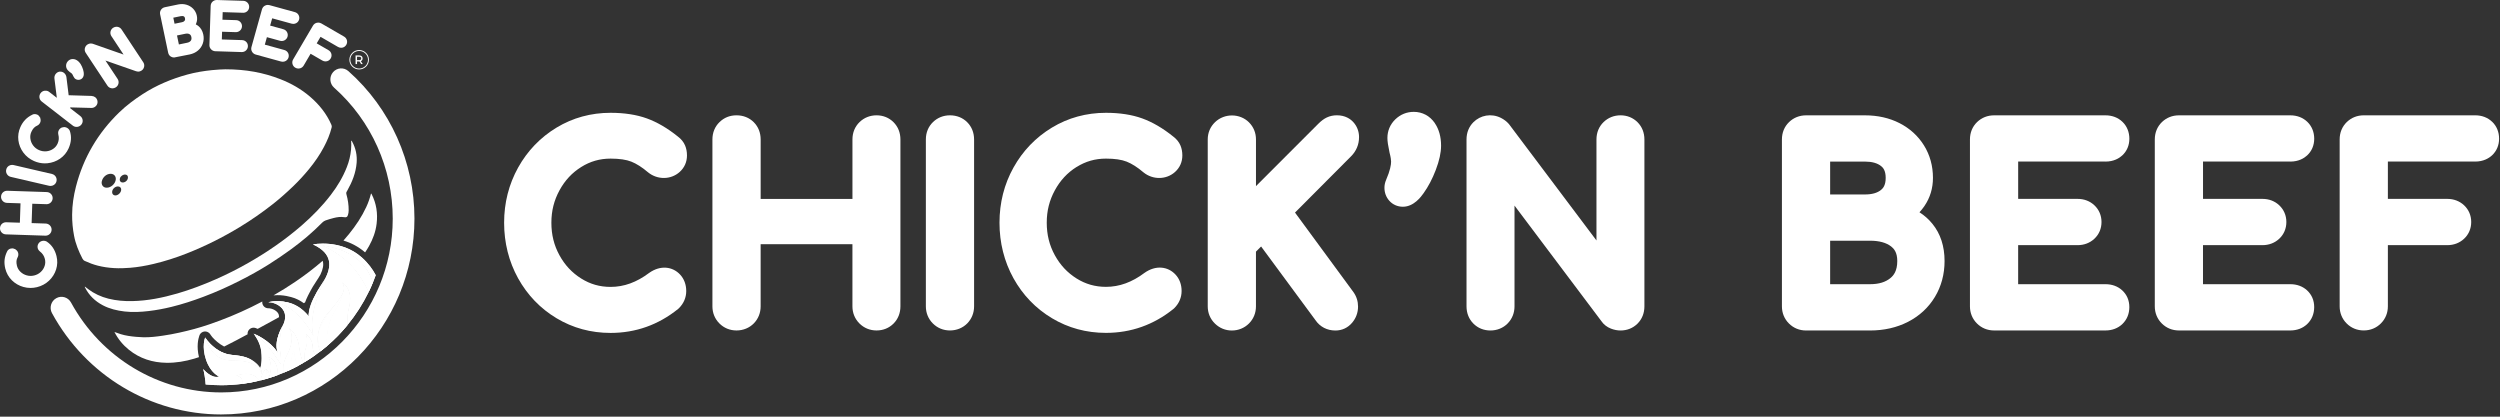
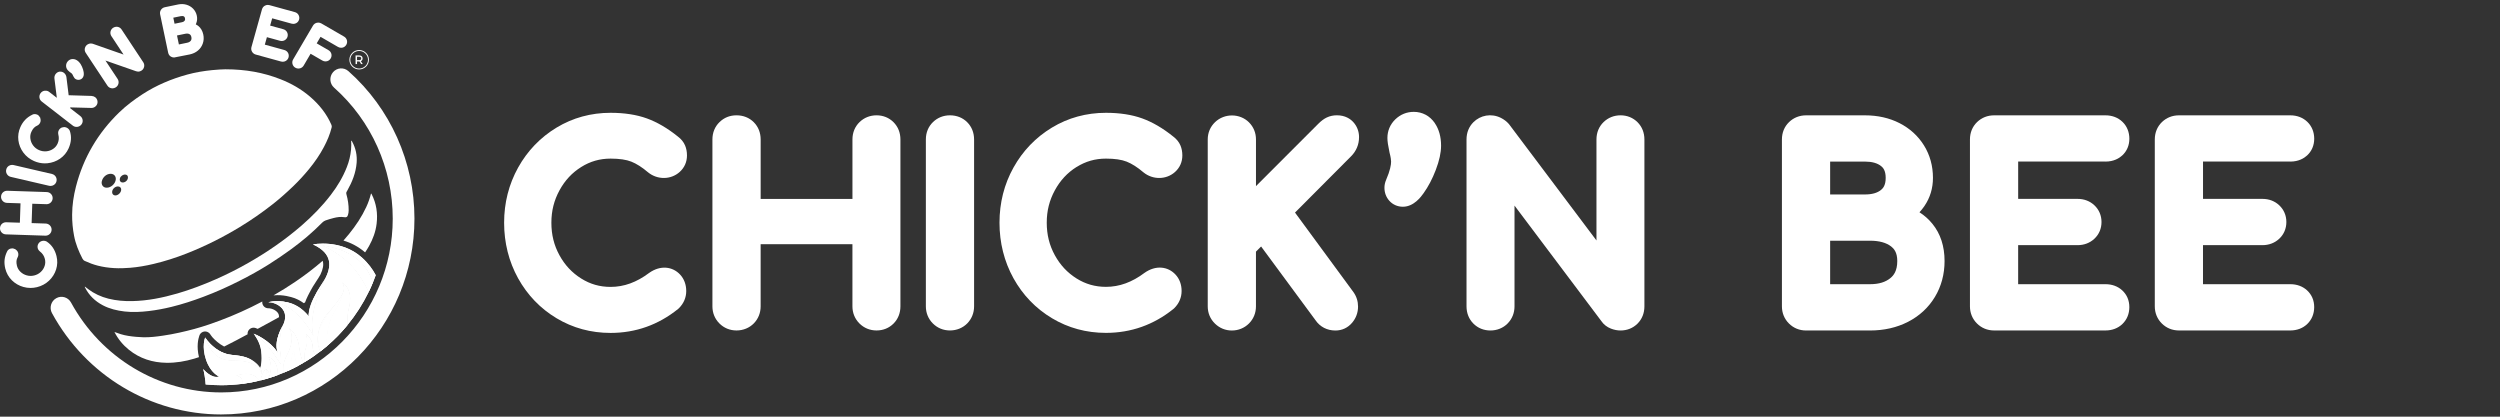
<svg xmlns="http://www.w3.org/2000/svg" width="246" height="41" viewBox="0 0 246 41" fill="none">
  <rect x="0" y="0" width="246" height="41" fill="#333333" stroke="none" />
  <g clip-path="url(#clip0_302_13)">
    <path d="M57.191 16.434C58.077 15.878 59.023 15.607 60.081 15.607C60.937 15.607 61.625 15.708 62.121 15.905C62.635 16.11 63.184 16.458 63.77 16.959C64.697 17.71 66.017 17.695 66.877 16.923C67.349 16.5 67.599 15.938 67.599 15.294C67.599 14.937 67.537 14.608 67.413 14.315C67.272 13.977 67.021 13.673 66.699 13.433C65.684 12.615 64.657 12.015 63.649 11.651C62.635 11.285 61.435 11.1 60.081 11.1C58.154 11.1 56.364 11.589 54.763 12.557C53.171 13.521 51.899 14.842 50.984 16.487C50.069 18.132 49.605 19.957 49.605 21.92C49.605 23.882 50.069 25.737 50.981 27.384C51.899 29.038 53.173 30.361 54.767 31.316C56.366 32.275 58.154 32.76 60.081 32.76C62.549 32.76 64.783 31.966 66.723 30.403L66.811 30.323C67.279 29.856 67.526 29.274 67.526 28.639C67.526 28.004 67.318 27.444 66.926 27.022C66.183 26.22 64.988 26.068 63.879 26.852C62.642 27.781 61.4 28.231 60.081 28.231C59.023 28.231 58.077 27.962 57.191 27.406C56.287 26.839 55.586 26.092 55.052 25.119C54.516 24.145 54.256 23.1 54.256 21.92C54.256 20.74 54.518 19.713 55.054 18.729C55.588 17.75 56.287 17 57.191 16.434Z" fill="white" />
    <path d="M86.253 11.347C85.612 11.347 85.034 11.576 84.582 12.013C84.123 12.456 83.881 13.049 83.881 13.722V19.572H74.849V13.722C74.849 13.056 74.615 12.469 74.17 12.024C73.727 11.581 73.14 11.347 72.474 11.347C71.808 11.347 71.255 11.576 70.803 12.013C70.344 12.456 70.102 13.049 70.102 13.722V30.145C70.102 30.793 70.34 31.377 70.79 31.827C71.242 32.279 71.824 32.517 72.472 32.517C73.12 32.517 73.735 32.275 74.183 31.814C74.618 31.364 74.847 30.786 74.847 30.145V24.028H83.879V30.145C83.879 30.793 84.117 31.377 84.569 31.829C85.021 32.279 85.603 32.517 86.251 32.517C86.899 32.517 87.479 32.284 87.923 31.84C88.366 31.397 88.602 30.811 88.602 30.143V13.722C88.602 13.056 88.368 12.469 87.923 12.024C87.479 11.581 86.902 11.347 86.251 11.347" fill="white" />
    <path d="M93.477 11.347C92.835 11.347 92.258 11.576 91.806 12.013C91.347 12.456 91.105 13.049 91.105 13.722V30.145C91.105 30.793 91.343 31.377 91.793 31.827C92.245 32.279 92.827 32.517 93.475 32.517C94.123 32.517 94.738 32.275 95.186 31.814C95.62 31.364 95.85 30.786 95.85 30.145V13.722C95.85 13.056 95.616 12.469 95.171 12.024C94.727 11.581 94.141 11.347 93.475 11.347" fill="white" />
    <path d="M105.935 16.434C106.821 15.878 107.767 15.607 108.826 15.607C109.681 15.607 110.369 15.708 110.865 15.905C111.379 16.11 111.928 16.458 112.515 16.959C113.439 17.71 114.762 17.695 115.622 16.923C116.093 16.5 116.343 15.938 116.343 15.294C116.343 14.937 116.281 14.608 116.157 14.315C116.016 13.977 115.765 13.673 115.443 13.433C114.429 12.615 113.401 12.015 112.393 11.651C111.379 11.285 110.18 11.1 108.826 11.1C106.898 11.1 105.108 11.589 103.507 12.557C101.915 13.521 100.643 14.842 99.728 16.487C98.813 18.127 98.35 19.953 98.35 21.916C98.35 23.878 98.813 25.732 99.725 27.38C100.643 29.033 101.917 30.356 103.512 31.311C105.11 32.27 106.898 32.755 108.826 32.755C111.293 32.755 113.527 31.962 115.467 30.398L115.555 30.319C116.023 29.851 116.27 29.269 116.27 28.634C116.27 27.999 116.063 27.439 115.67 27.018C114.927 26.215 113.732 26.063 112.623 26.848C111.386 27.776 110.144 28.226 108.826 28.226C107.767 28.226 106.821 27.957 105.935 27.402C105.031 26.835 104.33 26.087 103.796 25.115C103.26 24.14 103 23.095 103 21.916C103 20.736 103.262 19.708 103.798 18.725C104.332 17.746 105.031 16.996 105.935 16.429" fill="white" />
    <path d="M133.731 13.501C133.731 12.932 133.533 12.416 133.158 12.008C132.88 11.706 132.375 11.345 131.551 11.345C131.191 11.345 130.856 11.418 130.554 11.561C130.283 11.689 130.009 11.892 129.72 12.18L123.588 18.313V13.722C123.588 13.071 123.35 12.489 122.898 12.037C122.012 11.151 120.488 11.122 119.555 12.026C119.088 12.478 118.841 13.065 118.841 13.724V30.147C118.841 30.804 119.088 31.391 119.555 31.845C120.012 32.288 120.585 32.522 121.213 32.522C121.842 32.522 122.446 32.284 122.898 31.832C123.348 31.38 123.586 30.797 123.586 30.147V24.762L124.093 24.255L129.44 31.503C129.888 32.16 130.585 32.522 131.403 32.522C132.06 32.522 132.631 32.255 133.057 31.748C133.434 31.3 133.632 30.756 133.632 30.171C133.632 29.646 133.482 29.168 133.173 28.736L127.429 20.917L132.942 15.384C133.456 14.871 133.729 14.22 133.729 13.506" fill="white" />
    <path d="M141.182 12.108C140.695 11.398 139.958 11.007 139.114 11.007C138.423 11.007 137.795 11.263 137.295 11.748C136.79 12.24 136.521 12.873 136.521 13.576C136.521 13.889 136.582 14.324 136.728 15.003C136.856 15.488 136.884 15.761 136.884 15.905C136.884 16.209 136.798 16.765 136.393 17.7C136.285 17.951 136.229 18.213 136.229 18.478C136.229 18.961 136.395 19.402 136.704 19.75C137.041 20.132 137.519 20.343 138.044 20.343C139.125 20.343 139.841 19.347 140.075 19.018C140.54 18.37 140.946 17.6 141.279 16.727C141.63 15.806 141.802 15.021 141.802 14.33C141.802 13.459 141.592 12.712 141.182 12.112V12.108Z" fill="white" />
    <path d="M159.464 11.347C158.823 11.347 158.245 11.576 157.793 12.013C157.334 12.456 157.092 13.049 157.092 13.722V23.662L148.514 12.253L148.461 12.187C148.252 11.949 147.991 11.753 147.687 11.598C146.737 11.124 145.667 11.342 144.984 12.024C144.541 12.467 144.305 13.054 144.305 13.722V30.145C144.305 30.813 144.541 31.399 144.984 31.843C145.427 32.286 146.005 32.52 146.655 32.52C147.306 32.52 147.919 32.277 148.364 31.816C148.799 31.366 149.028 30.789 149.028 30.147V20.231L157.568 31.589C157.791 31.922 158.117 32.18 158.512 32.334C158.827 32.458 159.147 32.52 159.462 32.52C160.11 32.52 160.688 32.286 161.133 31.843C161.577 31.399 161.81 30.813 161.81 30.145V13.722C161.81 13.056 161.577 12.469 161.131 12.024C160.686 11.581 160.11 11.347 159.46 11.347" fill="white" />
    <path d="M180.086 19.135V15.9H183.51C184.201 15.9 184.736 16.05 185.107 16.348C185.299 16.502 185.552 16.789 185.552 17.506C185.552 18.222 185.294 18.524 185.1 18.683C184.728 18.987 184.207 19.135 183.51 19.135H180.086ZM186.692 25.68C186.692 26.676 186.32 27.106 186.042 27.342C185.55 27.759 184.886 27.964 184.02 27.964H180.086V23.686H184.02C184.911 23.686 185.607 23.878 186.09 24.253C186.348 24.454 186.692 24.82 186.692 25.68ZM188.877 20.886C189.056 20.692 189.221 20.485 189.369 20.266C189.923 19.45 190.203 18.522 190.203 17.506C190.203 16.33 189.907 15.256 189.321 14.31C188.739 13.373 187.925 12.632 186.904 12.112C185.907 11.605 184.767 11.349 183.513 11.349H177.713C177.072 11.349 176.494 11.578 176.042 12.015C175.583 12.46 175.341 13.051 175.341 13.724V30.147C175.341 30.795 175.579 31.38 176.029 31.829C176.481 32.281 177.063 32.52 177.713 32.52H184.022C185.391 32.52 186.644 32.233 187.744 31.671C188.873 31.091 189.764 30.266 190.397 29.216C191.025 28.171 191.345 26.983 191.345 25.684C191.345 24.231 190.944 22.998 190.15 22.024C189.788 21.578 189.363 21.199 188.877 20.888" fill="white" />
    <path d="M207.181 15.9C208.003 15.9 208.535 15.567 208.835 15.29C209.289 14.868 209.529 14.299 209.529 13.649C209.529 12.998 209.293 12.414 208.85 11.989C208.416 11.57 207.84 11.349 207.181 11.349H196.215C195.574 11.349 194.996 11.578 194.544 12.013C194.085 12.458 193.843 13.049 193.843 13.722V30.145C193.843 30.795 194.081 31.377 194.531 31.827C194.983 32.279 195.565 32.517 196.213 32.517H207.179C207.838 32.517 208.414 32.297 208.846 31.88C209.291 31.452 209.527 30.877 209.527 30.218C209.527 29.558 209.287 28.998 208.83 28.575C208.398 28.176 207.827 27.964 207.179 27.964H198.586V24.123H204.438C205.073 24.123 205.642 23.907 206.083 23.497C206.544 23.067 206.788 22.495 206.788 21.847C206.788 21.199 206.544 20.628 206.083 20.196C205.644 19.785 205.075 19.57 204.44 19.57H198.588V15.898H207.181V15.9Z" fill="white" />
    <path d="M225.37 15.9C226.193 15.9 226.724 15.567 227.024 15.29C227.478 14.868 227.719 14.299 227.719 13.649C227.719 12.998 227.483 12.414 227.04 11.989C226.605 11.57 226.028 11.349 225.37 11.349H214.405C213.763 11.349 213.185 11.578 212.733 12.013C212.275 12.458 212.032 13.049 212.032 13.722V30.145C212.032 30.795 212.27 31.377 212.72 31.827C213.172 32.279 213.754 32.517 214.403 32.517H225.368C226.025 32.517 226.603 32.297 227.035 31.88C227.481 31.452 227.717 30.877 227.717 30.218C227.717 29.558 227.476 28.998 227.02 28.575C226.588 28.176 226.016 27.964 225.368 27.964H216.775V24.123H222.627C223.262 24.123 223.831 23.907 224.272 23.497C224.733 23.067 224.978 22.495 224.978 21.847C224.978 21.199 224.733 20.628 224.272 20.196C223.834 19.785 223.265 19.57 222.63 19.57H216.777V15.898H225.37V15.9Z" fill="white" />
-     <path d="M245.229 11.986C244.795 11.567 244.217 11.347 243.56 11.347H232.594C231.953 11.347 231.375 11.576 230.925 12.011C230.466 12.454 230.222 13.047 230.222 13.72V30.142C230.222 30.793 230.46 31.377 230.91 31.827C231.362 32.279 231.944 32.515 232.594 32.515C233.245 32.515 233.827 32.277 234.279 31.825C234.731 31.373 234.967 30.791 234.967 30.142V24.123H240.817C241.452 24.123 242.021 23.907 242.462 23.497C242.923 23.067 243.167 22.495 243.167 21.847C243.167 21.199 242.923 20.628 242.462 20.196C242.021 19.786 241.454 19.57 240.817 19.57H234.967V15.898H243.56C244.382 15.898 244.914 15.565 245.216 15.285C245.67 14.864 245.91 14.295 245.91 13.645C245.91 12.994 245.677 12.412 245.231 11.984" fill="white" />
  </g>
  <g clip-path="url(#clip1_302_13)">
    <path d="M4.593 23.766C4.499 23.715 4.401 23.689 4.297 23.689L4.148 23.707C3.988 23.747 3.856 23.844 3.774 23.983C3.696 24.118 3.675 24.266 3.711 24.418C3.741 24.536 3.809 24.643 3.921 24.736C4.18 24.935 4.341 25.178 4.416 25.481C4.473 25.716 4.467 25.94 4.393 26.166C4.318 26.398 4.192 26.593 4.008 26.764C3.825 26.933 3.612 27.046 3.358 27.108C3.111 27.168 2.869 27.164 2.628 27.095C2.386 27.027 2.182 26.91 2.004 26.737C1.833 26.569 1.723 26.378 1.666 26.148C1.624 25.973 1.609 25.818 1.621 25.685C1.633 25.558 1.672 25.434 1.737 25.313C1.806 25.186 1.824 25.041 1.788 24.887C1.763 24.795 1.718 24.714 1.654 24.646L1.475 24.5H1.436C1.411 24.486 1.385 24.475 1.359 24.467L1.255 24.44L1.062 24.456C0.89 24.497 0.755 24.611 0.698 24.747C0.562 25.021 0.479 25.299 0.45 25.573C0.423 25.843 0.447 26.13 0.519 26.426C0.628 26.872 0.848 27.26 1.166 27.578C1.483 27.892 1.865 28.114 2.302 28.237C2.533 28.302 2.769 28.334 3.005 28.334C3.214 28.334 3.427 28.308 3.638 28.257C4.091 28.146 4.489 27.933 4.82 27.622C5.149 27.314 5.384 26.941 5.52 26.517C5.657 26.088 5.67 25.646 5.561 25.202C5.407 24.574 5.09 24.096 4.591 23.766H4.593Z" fill="white" />
    <path d="M4.455 23.191H4.478C4.634 23.191 4.777 23.134 4.886 23.032C5.006 22.921 5.073 22.776 5.078 22.614C5.084 22.449 5.024 22.295 4.91 22.178C4.799 22.066 4.657 22.003 4.496 21.997L3.112 21.952L3.176 20.047L4.58 20.092C4.736 20.092 4.879 20.036 4.987 19.934C5.107 19.825 5.176 19.677 5.181 19.516C5.188 19.35 5.128 19.195 5.012 19.078C4.901 18.966 4.761 18.905 4.601 18.899L0.701 18.771C0.545 18.771 0.403 18.826 0.289 18.931C0.174 19.04 0.109 19.185 0.103 19.346C0.097 19.503 0.151 19.65 0.256 19.768C0.365 19.889 0.516 19.959 0.684 19.964L2.019 20.008L1.955 21.914L0.598 21.87C0.442 21.87 0.302 21.924 0.187 22.028C0.07 22.137 0.005 22.282 -0 22.445C-0.007 22.602 0.047 22.748 0.153 22.866C0.262 22.989 0.415 23.059 0.58 23.062L4.454 23.19L4.455 23.191Z" fill="white" />
    <path d="M1.059 17.404L4.835 18.282L4.974 18.297C5.085 18.297 5.195 18.266 5.289 18.207C5.427 18.122 5.524 17.989 5.558 17.835C5.595 17.673 5.569 17.516 5.478 17.374C5.391 17.243 5.263 17.154 5.11 17.119L1.332 16.24L1.189 16.225C1.08 16.225 0.973 16.255 0.875 16.314C0.74 16.4 0.648 16.529 0.613 16.683C0.574 16.838 0.598 16.994 0.679 17.127C0.761 17.268 0.896 17.366 1.06 17.405L1.059 17.404Z" fill="white" />
    <path d="M6.551 12.557C6.472 12.521 6.387 12.504 6.305 12.504L6.087 12.546C5.942 12.605 5.829 12.715 5.772 12.846C5.72 12.957 5.707 13.079 5.738 13.232C5.821 13.545 5.799 13.836 5.671 14.121C5.573 14.342 5.428 14.515 5.23 14.649C5.028 14.787 4.81 14.865 4.56 14.888C4.306 14.91 4.07 14.871 3.831 14.765C3.599 14.662 3.412 14.515 3.262 14.315C3.113 14.114 3.023 13.897 2.99 13.652C2.957 13.414 2.989 13.194 3.084 12.98C3.159 12.816 3.242 12.683 3.333 12.587C3.42 12.494 3.53 12.419 3.656 12.363C3.787 12.305 3.891 12.202 3.954 12.061C3.994 11.972 4.008 11.878 3.999 11.795L3.953 11.564L3.917 11.535C3.905 11.508 3.89 11.482 3.872 11.457L3.748 11.319L3.65 11.276C3.576 11.242 3.5 11.226 3.422 11.226L3.262 11.246L3.182 11.285C2.905 11.419 2.668 11.588 2.48 11.786C2.292 11.981 2.132 12.222 2.007 12.503C1.819 12.922 1.752 13.362 1.809 13.809C1.866 14.25 2.032 14.657 2.301 15.02C2.572 15.382 2.923 15.66 3.348 15.847C3.692 15.999 4.05 16.076 4.413 16.076C4.499 16.076 4.586 16.071 4.674 16.063C5.125 16.018 5.541 15.867 5.91 15.613C6.28 15.357 6.564 15.015 6.751 14.598C7.016 14.006 7.058 13.436 6.868 12.873C6.806 12.731 6.697 12.622 6.553 12.557H6.551Z" fill="white" />
    <path d="M9.01 9.439L6.756 9.371L6.534 7.578C6.508 7.415 6.426 7.274 6.298 7.172C6.191 7.089 6.062 7.036 5.881 7.048C5.772 7.059 5.614 7.106 5.477 7.279C5.377 7.409 5.336 7.567 5.357 7.739L5.592 9.626L4.848 9.05C4.738 8.965 4.624 8.909 4.403 8.925C4.243 8.944 4.101 9.026 4.006 9.15C3.904 9.277 3.86 9.434 3.881 9.595C3.903 9.755 3.98 9.892 4.107 9.991L7.165 12.361C7.272 12.444 7.399 12.487 7.532 12.487L7.609 12.482C7.77 12.463 7.906 12.385 8.006 12.26C8.111 12.129 8.155 11.967 8.131 11.806C8.108 11.65 8.029 11.517 7.904 11.42L6.917 10.654L6.905 10.567L9.008 10.622C9.19 10.622 9.356 10.541 9.481 10.386C9.577 10.261 9.617 10.105 9.591 9.939C9.565 9.789 9.489 9.661 9.369 9.568C9.28 9.499 9.172 9.458 9.011 9.44L9.01 9.439Z" fill="white" />
    <path d="M6.841 7.069L6.934 7.136C7.024 7.198 7.058 7.23 7.064 7.236C7.095 7.268 7.155 7.347 7.218 7.507L7.336 7.695C7.431 7.796 7.561 7.853 7.703 7.857H7.718C7.852 7.857 7.98 7.808 8.081 7.714C8.224 7.576 8.276 7.371 8.235 7.106C8.209 6.932 8.155 6.756 8.071 6.568C7.985 6.372 7.892 6.223 7.785 6.111C7.636 5.955 7.473 5.858 7.3 5.823L7.158 5.809C6.99 5.809 6.837 5.871 6.717 5.985C6.584 6.108 6.509 6.268 6.502 6.445C6.494 6.625 6.56 6.794 6.691 6.933C6.734 6.979 6.784 7.023 6.841 7.068V7.069Z" fill="white" />
    <path d="M14.094 6.123L11.966 2.904C11.874 2.765 11.742 2.675 11.588 2.644L11.465 2.631C11.352 2.631 11.236 2.666 11.135 2.732C11.001 2.818 10.912 2.946 10.876 3.1C10.84 3.258 10.871 3.421 10.962 3.558L12.159 5.369L9.112 4.301L8.939 4.276C8.824 4.276 8.711 4.31 8.611 4.375C8.563 4.406 8.521 4.442 8.484 4.483L8.478 4.481L8.481 4.487C8.415 4.563 8.369 4.655 8.347 4.758C8.317 4.913 8.348 5.067 8.437 5.202L10.564 8.417C10.653 8.556 10.789 8.65 10.944 8.68L11.067 8.694C11.181 8.694 11.296 8.659 11.396 8.595C11.537 8.505 11.631 8.367 11.662 8.2C11.689 8.047 11.658 7.897 11.572 7.766L10.376 5.957L13.39 7.01L13.595 7.05C13.708 7.05 13.818 7.016 13.923 6.948C13.969 6.918 14.01 6.882 14.046 6.843L14.06 6.848L14.053 6.836C14.119 6.759 14.165 6.665 14.184 6.562C14.213 6.407 14.183 6.255 14.095 6.122L14.094 6.123Z" fill="white" />
    <path d="M19.513 2.557C19.436 2.495 19.353 2.44 19.266 2.394C19.277 2.37 19.289 2.345 19.299 2.319C19.401 2.076 19.424 1.818 19.369 1.554C19.312 1.281 19.188 1.046 19.002 0.855C18.819 0.668 18.597 0.536 18.336 0.461C18.085 0.389 17.815 0.381 17.535 0.438L16.222 0.71C16.059 0.744 15.927 0.833 15.84 0.966C15.751 1.099 15.723 1.256 15.757 1.416L16.547 5.183C16.581 5.357 16.684 5.499 16.829 5.579C16.922 5.632 17.026 5.658 17.136 5.658L18.662 5.358C18.976 5.293 19.249 5.165 19.472 4.979C19.701 4.788 19.864 4.55 19.958 4.274C20.053 4 20.068 3.705 20.004 3.397C19.927 3.042 19.764 2.759 19.515 2.557H19.513ZM17.603 4.375L17.417 3.49L18.233 3.322C18.402 3.285 18.536 3.299 18.648 3.364C18.714 3.402 18.793 3.466 18.83 3.64C18.871 3.835 18.817 3.94 18.775 4C18.726 4.067 18.638 4.161 18.419 4.206L17.603 4.375ZM18.168 2.039C18.132 2.086 18.066 2.153 17.901 2.187L17.176 2.336L17.053 1.741L17.775 1.592C17.905 1.565 18.009 1.571 18.09 1.614C18.131 1.636 18.176 1.674 18.201 1.795C18.23 1.931 18.198 1.997 18.168 2.038V2.039Z" fill="white" />
-     <path d="M23.921 1.259C24.074 1.259 24.213 1.208 24.327 1.107C24.448 0.998 24.515 0.85 24.517 0.693C24.524 0.533 24.469 0.386 24.354 0.264C24.243 0.149 24.097 0.086 23.935 0.082L21.329 0C21.18 0 21.041 0.051 20.922 0.155C20.802 0.264 20.735 0.41 20.73 0.577L20.607 4.424C20.6 4.584 20.659 4.737 20.77 4.853C20.881 4.971 21.029 5.037 21.189 5.041L23.774 5.123H23.796C23.953 5.123 24.097 5.066 24.207 4.964C24.323 4.855 24.389 4.713 24.394 4.552C24.401 4.388 24.341 4.234 24.23 4.123C24.12 4.011 23.974 3.95 23.813 3.946L21.828 3.883L21.852 3.122L23.212 3.164C23.362 3.164 23.501 3.111 23.616 3.011C23.736 2.903 23.806 2.756 23.811 2.594C23.818 2.435 23.76 2.284 23.65 2.166C23.54 2.05 23.395 1.987 23.228 1.982L21.889 1.939L21.913 1.194L23.92 1.257L23.921 1.259Z" fill="white" />
    <path d="M28.692 2.327L28.864 2.35C28.962 2.35 29.056 2.327 29.143 2.281C29.286 2.206 29.389 2.076 29.43 1.925C29.474 1.772 29.455 1.612 29.377 1.472C29.298 1.332 29.171 1.236 29.012 1.192L26.518 0.506L26.355 0.483C26.254 0.483 26.158 0.508 26.071 0.555C25.926 0.631 25.825 0.757 25.778 0.922L24.743 4.629C24.698 4.785 24.719 4.949 24.798 5.083C24.877 5.223 25.005 5.324 25.161 5.367L27.654 6.054L27.822 6.077C27.924 6.077 28.022 6.051 28.113 6.001C28.252 5.922 28.353 5.794 28.393 5.647C28.438 5.488 28.416 5.324 28.335 5.191C28.256 5.057 28.13 4.963 27.972 4.919L26.058 4.393L26.263 3.658L27.555 4.014L27.719 4.037C27.819 4.037 27.918 4.011 28.001 3.966C28.149 3.888 28.252 3.758 28.293 3.607C28.338 3.453 28.318 3.293 28.24 3.154C28.161 3.015 28.034 2.918 27.874 2.874L26.581 2.519L26.783 1.801L28.696 2.328L28.692 2.327Z" fill="white" />
    <path d="M34.136 3.959C34.094 3.805 33.996 3.68 33.855 3.599L31.617 2.304C31.523 2.251 31.422 2.223 31.317 2.223L31.175 2.24C31.016 2.277 30.881 2.378 30.797 2.52L28.846 5.844C28.762 5.984 28.741 6.148 28.782 6.299C28.824 6.458 28.921 6.584 29.059 6.662C29.155 6.719 29.258 6.747 29.363 6.747L29.527 6.724C29.679 6.68 29.802 6.586 29.883 6.448L30.563 5.289L31.725 5.961C31.821 6.016 31.923 6.043 32.028 6.043L32.179 6.024C32.332 5.984 32.456 5.889 32.541 5.748C32.627 5.602 32.647 5.438 32.603 5.292C32.56 5.139 32.462 5.016 32.322 4.937L31.164 4.266L31.542 3.623L33.258 4.617C33.356 4.673 33.46 4.701 33.567 4.701L33.706 4.686C33.861 4.649 33.991 4.551 34.076 4.408C34.155 4.27 34.177 4.118 34.136 3.959H34.136Z" fill="white" />
    <path d="M21.771 40.782C14.847 40.782 8.466 36.961 5.116 30.813C4.829 30.288 5.019 29.629 5.535 29.343C6.051 29.052 6.701 29.242 6.986 29.764C9.962 35.224 15.625 38.614 21.771 38.614C31.076 38.614 38.645 30.941 38.645 21.509C38.645 16.573 36.543 11.878 32.874 8.626C32.429 8.232 32.384 7.549 32.773 7.099C33.161 6.649 33.837 6.604 34.28 6.997C38.414 10.659 40.782 15.949 40.782 21.509C40.782 32.134 32.253 40.781 21.772 40.781L21.771 40.782Z" fill="white" />
    <path fill-rule="evenodd" clip-rule="evenodd" d="M22.184 6.818C24.184 6.822 25.917 7.137 27.59 7.793C28.66 8.21 29.643 8.77 30.514 9.518C31.407 10.285 32.137 11.188 32.61 12.282C32.651 12.373 32.658 12.453 32.633 12.548C32.465 13.221 32.199 13.852 31.875 14.461C31.468 15.232 30.974 15.947 30.423 16.62C29.934 17.216 29.416 17.784 28.859 18.319C28.215 18.937 27.552 19.53 26.853 20.08C25.813 20.899 24.732 21.651 23.604 22.336C21.926 23.355 20.182 24.23 18.357 24.946C17.303 25.36 16.226 25.706 15.126 25.967C14.361 26.15 13.59 26.285 12.809 26.35C11.735 26.444 10.667 26.406 9.616 26.138C9.175 26.026 8.753 25.864 8.341 25.675C8.234 25.626 8.166 25.542 8.107 25.436C7.74 24.727 7.437 23.991 7.288 23.2C7.157 22.514 7.093 21.826 7.097 21.127C7.102 20.184 7.242 19.263 7.474 18.355C8.208 15.511 9.639 13.081 11.737 11.053C12.439 10.376 13.217 9.796 14.029 9.268C15.395 8.381 16.881 7.76 18.442 7.333C19.232 7.117 20.043 6.985 20.858 6.901C21.37 6.848 21.88 6.823 22.183 6.818H22.184ZM10.514 18.469C10.928 18.468 11.347 18.082 11.392 17.666C11.425 17.343 11.22 17.109 10.899 17.102C10.49 17.095 10.105 17.424 10.014 17.853C9.951 18.15 10.127 18.485 10.514 18.469ZM11.033 18.912C11.037 19.11 11.169 19.238 11.369 19.231C11.63 19.221 11.901 18.959 11.924 18.694C11.94 18.498 11.832 18.365 11.639 18.348C11.337 18.318 11.03 18.603 11.033 18.912ZM12.08 17.956C12.349 17.959 12.6 17.709 12.59 17.448C12.586 17.294 12.501 17.2 12.351 17.179C12.124 17.15 11.87 17.317 11.805 17.537C11.732 17.777 11.851 17.955 12.079 17.956H12.08Z" fill="white" />
    <path fill-rule="evenodd" clip-rule="evenodd" d="M8.357 28.2C8.461 28.281 8.56 28.365 8.667 28.443C9.268 28.896 9.937 29.204 10.668 29.388C11.438 29.581 12.222 29.645 13.013 29.628C14.534 29.598 16.004 29.297 17.459 28.876C18.749 28.499 20.007 28.023 21.24 27.479C22.338 26.995 23.416 26.452 24.456 25.856C26.311 24.798 28.066 23.588 29.681 22.188C30.739 21.268 31.713 20.274 32.565 19.159C33.204 18.323 33.743 17.43 34.128 16.445C34.348 15.892 34.487 15.319 34.543 14.726C34.573 14.429 34.569 14.132 34.553 13.833C34.612 13.851 34.63 13.898 34.652 13.939C35.006 14.589 35.153 15.28 35.093 16.021C35.014 17.004 34.661 17.893 34.181 18.739C34.165 18.77 34.147 18.806 34.128 18.835C34.062 18.927 34.06 19.015 34.09 19.126C34.235 19.648 34.315 20.177 34.309 20.719C34.309 20.867 34.282 21.011 34.24 21.15C34.182 21.353 34.084 21.407 33.875 21.371C33.519 21.312 33.18 21.365 32.836 21.45C32.566 21.517 32.3 21.6 32.036 21.69C31.912 21.737 31.804 21.805 31.707 21.903C30.761 22.865 29.733 23.731 28.644 24.525C27.942 25.04 27.218 25.528 26.484 25.995C25.53 26.599 24.547 27.139 23.542 27.647C22.394 28.229 21.22 28.754 20.016 29.205C18.99 29.591 17.945 29.934 16.88 30.195C16.143 30.375 15.395 30.517 14.642 30.606C13.852 30.7 13.056 30.741 12.26 30.65C11.516 30.562 10.79 30.395 10.118 30.04C9.354 29.639 8.763 29.068 8.368 28.296C8.356 28.268 8.33 28.244 8.356 28.2H8.357Z" fill="white" />
    <path fill-rule="evenodd" clip-rule="evenodd" d="M35.926 24.834C36.062 24.634 36.192 24.427 36.312 24.214C36.694 23.527 36.967 22.795 37.06 22.01C37.182 21.001 37.038 20.024 36.571 19.107C36.559 19.081 36.552 19.051 36.507 19.046C36.392 19.498 36.242 19.942 36.043 20.366C35.599 21.325 35.015 22.2 34.351 23.018C34.172 23.241 33.987 23.457 33.797 23.669C34.507 23.884 35.246 24.246 35.927 24.834H35.926Z" fill="white" />
    <path fill-rule="evenodd" clip-rule="evenodd" d="M27.314 29.043C27.674 29.043 28.09 29.084 28.53 29.204C28.571 29.215 28.611 29.222 28.652 29.232C29.139 29.357 29.555 29.587 29.892 29.831C29.935 29.807 29.977 29.781 30.019 29.756C30.092 29.554 30.184 29.334 30.303 29.094C30.672 28.353 30.943 27.945 31.16 27.618C31.289 27.425 31.4 27.257 31.509 27.054C31.514 27.045 31.521 27.037 31.526 27.028C31.785 26.491 31.864 26.053 31.762 25.7C31.759 25.687 31.752 25.676 31.749 25.664C30.904 26.399 30.016 27.077 29.09 27.704C28.381 28.185 27.656 28.636 26.916 29.061C27.037 29.051 27.169 29.043 27.314 29.043Z" fill="white" />
    <path fill-rule="evenodd" clip-rule="evenodd" d="M19.579 35.144C19.32 34.074 19.514 33.329 19.603 33.071C19.647 32.891 19.774 32.735 19.958 32.66C20.031 32.63 20.107 32.616 20.181 32.616C20.337 32.616 20.488 32.678 20.6 32.787C20.6 32.787 20.601 32.787 20.602 32.789C20.615 32.802 20.628 32.816 20.64 32.831C20.646 32.838 20.652 32.845 20.658 32.852C20.666 32.863 20.673 32.874 20.681 32.885C20.686 32.894 20.692 32.901 20.697 32.909C20.7 32.913 20.769 33.024 20.899 33.182C21.141 33.456 21.572 33.853 22.056 34.1C22.114 34.071 22.174 34.043 22.232 34.013C22.951 33.654 23.658 33.276 24.363 32.894C24.363 32.892 24.363 32.89 24.363 32.889C24.362 32.868 24.361 32.848 24.361 32.828C24.361 32.814 24.361 32.799 24.363 32.785C24.365 32.764 24.369 32.743 24.373 32.722C24.375 32.709 24.378 32.696 24.381 32.683C24.388 32.659 24.396 32.635 24.406 32.612C24.41 32.604 24.411 32.596 24.415 32.588C24.415 32.586 24.417 32.584 24.418 32.581C24.423 32.571 24.429 32.562 24.434 32.552C24.444 32.534 24.454 32.516 24.466 32.499C24.468 32.496 24.469 32.492 24.471 32.489C24.479 32.479 24.487 32.47 24.495 32.461C24.502 32.453 24.506 32.445 24.513 32.438C24.53 32.42 24.547 32.404 24.566 32.388C24.568 32.385 24.572 32.383 24.574 32.38C24.593 32.365 24.612 32.351 24.632 32.339C24.639 32.335 24.647 32.331 24.654 32.326C24.669 32.317 24.684 32.309 24.7 32.301C24.708 32.297 24.717 32.294 24.727 32.29C24.742 32.283 24.758 32.278 24.773 32.273C24.783 32.27 24.792 32.267 24.801 32.265C24.818 32.261 24.834 32.257 24.851 32.254C24.86 32.252 24.869 32.251 24.877 32.249C24.901 32.246 24.926 32.244 24.95 32.244C24.951 32.244 24.953 32.244 24.955 32.244C24.99 32.244 25.025 32.248 25.06 32.254C25.072 32.256 25.083 32.261 25.095 32.263C25.117 32.269 25.141 32.273 25.163 32.282C25.163 32.282 25.166 32.282 25.167 32.283L25.17 32.284C25.192 32.292 25.257 32.317 25.354 32.36C25.934 32.048 26.515 31.734 27.09 31.414C27.212 31.345 27.335 31.277 27.458 31.208C27.463 31.068 27.436 30.942 27.37 30.832C27.187 30.525 26.736 30.335 26.424 30.335H26.412C26.412 30.335 26.406 30.335 26.403 30.335H26.401C26.365 30.335 26.33 30.331 26.296 30.325C26.286 30.323 26.276 30.319 26.266 30.317C26.242 30.312 26.218 30.307 26.195 30.298C26.183 30.293 26.171 30.287 26.159 30.282C26.14 30.273 26.121 30.266 26.103 30.255C26.091 30.248 26.079 30.239 26.067 30.231C26.052 30.22 26.035 30.209 26.02 30.197C26.008 30.188 25.999 30.177 25.988 30.167C25.974 30.154 25.96 30.14 25.948 30.126C25.938 30.115 25.93 30.102 25.921 30.091C25.909 30.075 25.898 30.06 25.888 30.043C25.881 30.03 25.874 30.016 25.867 30.002C25.859 29.984 25.851 29.968 25.844 29.95C25.838 29.935 25.835 29.92 25.83 29.905C25.826 29.891 25.821 29.879 25.817 29.865C25.816 29.86 25.817 29.854 25.816 29.849C25.815 29.844 25.813 29.839 25.812 29.834C25.81 29.821 25.811 29.808 25.81 29.795C25.808 29.777 25.806 29.758 25.806 29.739C25.806 29.721 25.809 29.704 25.811 29.685C25.811 29.679 25.812 29.673 25.813 29.666C25.463 29.851 25.111 30.029 24.755 30.203C23.397 30.867 21.999 31.441 20.564 31.928C19.607 32.255 18.63 32.517 17.64 32.733C17.107 32.853 16.566 32.95 16.023 33.03C15.386 33.124 14.747 33.203 14.096 33.187C13.858 33.179 13.618 33.164 13.378 33.144C12.879 33.098 12.383 33.033 11.903 32.888C11.697 32.824 11.492 32.747 11.26 32.667C11.619 33.368 12.097 33.943 12.68 34.415C13.757 35.284 15.009 35.679 16.375 35.699C17.307 35.713 18.222 35.557 19.116 35.291C19.271 35.245 19.424 35.196 19.576 35.144H19.579Z" fill="white" />
    <path d="M27.318 33.256C27.359 33.111 27.399 32.981 27.439 32.867C27.389 33.003 27.349 33.133 27.318 33.256Z" fill="white" />
    <path d="M27.318 33.256C27.359 33.111 27.399 32.981 27.439 32.867C27.389 33.003 27.349 33.133 27.318 33.256Z" fill="white" />
    <path d="M23.581 35.019C23.912 35.082 24.171 35.159 24.353 35.224C24.099 35.118 23.844 35.06 23.581 35.019Z" fill="white" />
    <path d="M23.581 35.019C23.912 35.082 24.171 35.159 24.353 35.224C24.099 35.118 23.844 35.06 23.581 35.019Z" fill="white" />
    <path d="M26.248 36.471C26.233 36.415 26.204 36.373 26.163 36.327C26.181 36.353 26.213 36.403 26.248 36.471Z" fill="white" />
    <path d="M26.248 36.471C26.233 36.415 26.204 36.373 26.163 36.327C26.181 36.353 26.213 36.403 26.248 36.471Z" fill="white" />
    <path d="M28.272 29.752C27.708 29.613 27.203 29.622 26.859 29.662C27.184 29.628 27.669 29.624 28.272 29.752Z" fill="white" />
    <path d="M28.272 29.752C27.708 29.613 27.203 29.622 26.859 29.662C27.184 29.628 27.669 29.624 28.272 29.752Z" fill="white" />
    <path d="M23.824 37.773C23.939 37.325 23.681 36.992 23.25 36.991C23.25 36.991 24.74 36.318 25.541 37.452C25.58 37.443 25.618 37.433 25.657 37.424C25.692 37.172 25.802 36.702 26.146 36.304C26.146 36.304 26.152 36.311 26.161 36.325C26.165 36.326 26.616 36.52 26.437 37.206C26.442 37.204 26.447 37.203 26.452 37.202C26.625 36.759 26.855 35.9 26.421 35.169C26.421 35.169 27.237 35.242 27.321 36.677C27.326 36.756 27.337 36.828 27.352 36.896C27.535 36.827 27.718 36.754 27.899 36.678C27.83 36.215 27.882 35.628 28.244 34.95C28.905 33.713 28.814 32.616 28.383 32.271C28.383 32.271 29.242 32.743 29.416 34.047C29.516 34.801 29.663 35.327 29.835 35.713C29.898 35.676 29.961 35.638 30.024 35.599C29.956 35.224 29.933 34.763 30.08 34.335C30.401 33.4 30.093 32.883 30.093 32.883C30.093 32.883 30.737 33.237 30.755 34.117C30.761 34.406 30.859 34.698 31.011 34.952C31.184 34.829 31.355 34.703 31.522 34.574C31.35 34.202 31.24 33.777 31.263 33.309C31.347 31.575 32.352 30.753 32.842 30.156C33.331 29.56 33.676 28.987 33.676 28.987C33.676 28.987 33.676 28.989 33.676 28.989C33.884 28.576 33.934 28.191 33.69 27.799C33.69 27.799 34.813 28.455 34.333 30.264C34.197 30.78 34.144 31.403 34.173 32.008C34.996 31.009 35.704 29.909 36.276 28.73C36 28.117 35.61 27.398 35.081 26.715C33.654 24.87 31.703 24.165 31.703 24.165C31.703 24.165 34.525 24.421 35.886 26.26C36.283 26.795 36.541 27.306 36.704 27.776C36.797 27.546 36.887 27.314 36.971 27.079C36.681 26.519 36.248 25.91 35.595 25.329C33.536 23.496 30.797 24.051 30.797 24.051C32.75 24.944 32.65 26.246 31.926 27.554C31.665 28.088 31.018 29.51 30.794 30.925C30.554 32.444 30.857 33.063 30.857 33.063C30.857 33.063 29.07 29.492 26.406 29.744C27.234 29.73 28.667 30.52 27.786 32.117C27.786 32.117 27.514 32.815 27.516 34.015C27.517 34.596 27.74 35.347 27.617 35.83C27.617 35.83 26.311 33.584 24.959 32.838C24.959 32.838 25.607 33.622 25.71 34.572C25.823 35.595 25.662 36.094 25.613 36.217C25.801 36.563 25.74 36.811 25.74 36.811C25.564 35.781 24.232 35.49 23.252 35.482C22.338 35.473 21.644 35.391 21.063 34.761C20.488 34.137 20.218 33.313 20.187 33.216C20.176 33.243 19.83 34.081 20.273 35.395C20.724 36.731 21.559 37.049 21.559 37.049C20.8 37.307 19.994 36.31 19.994 36.31C19.994 36.31 20.106 36.643 20.208 37.484C20.223 37.603 20.231 37.718 20.235 37.829C20.743 37.878 21.256 37.905 21.772 37.905C22.468 37.905 23.153 37.86 23.826 37.773H23.824Z" fill="white" />
    <path d="M23.824 37.773C23.939 37.325 23.681 36.992 23.25 36.991C23.25 36.991 24.74 36.318 25.541 37.452C25.58 37.443 25.618 37.433 25.657 37.424C25.692 37.172 25.802 36.702 26.146 36.304C26.146 36.304 26.152 36.311 26.161 36.325C26.165 36.326 26.616 36.52 26.437 37.206C26.442 37.204 26.447 37.203 26.452 37.202C26.625 36.759 26.855 35.9 26.421 35.169C26.421 35.169 27.237 35.242 27.321 36.677C27.326 36.756 27.337 36.828 27.352 36.896C27.535 36.827 27.718 36.754 27.899 36.678C27.83 36.215 27.882 35.628 28.244 34.95C28.905 33.713 28.814 32.616 28.383 32.271C28.383 32.271 29.242 32.743 29.416 34.047C29.516 34.801 29.663 35.327 29.835 35.713C29.898 35.676 29.961 35.638 30.024 35.599C29.956 35.224 29.933 34.763 30.08 34.335C30.401 33.4 30.093 32.883 30.093 32.883C30.093 32.883 30.737 33.237 30.755 34.117C30.761 34.406 30.859 34.698 31.011 34.952C31.184 34.829 31.355 34.703 31.522 34.574C31.35 34.202 31.24 33.777 31.263 33.309C31.347 31.575 32.352 30.753 32.842 30.156C33.331 29.56 33.676 28.987 33.676 28.987C33.676 28.987 33.676 28.989 33.676 28.989C33.884 28.576 33.934 28.191 33.69 27.799C33.69 27.799 34.813 28.455 34.333 30.264C34.197 30.78 34.144 31.403 34.173 32.008C34.996 31.009 35.704 29.909 36.276 28.73C36 28.117 35.61 27.398 35.081 26.715C33.654 24.87 31.703 24.165 31.703 24.165C31.703 24.165 34.525 24.421 35.886 26.26C36.283 26.795 36.541 27.306 36.704 27.776C36.797 27.546 36.887 27.314 36.971 27.079C36.681 26.519 36.248 25.91 35.595 25.329C33.536 23.496 30.797 24.051 30.797 24.051C32.75 24.944 32.65 26.246 31.926 27.554C31.665 28.088 31.018 29.51 30.794 30.925C30.554 32.444 30.857 33.063 30.857 33.063C30.857 33.063 29.07 29.492 26.406 29.744C27.234 29.73 28.667 30.52 27.786 32.117C27.786 32.117 27.514 32.815 27.516 34.015C27.517 34.596 27.74 35.347 27.617 35.83C27.617 35.83 26.311 33.584 24.959 32.838C24.959 32.838 25.607 33.622 25.71 34.572C25.823 35.595 25.662 36.094 25.613 36.217C25.801 36.563 25.74 36.811 25.74 36.811C25.564 35.781 24.232 35.49 23.252 35.482C22.338 35.473 21.644 35.391 21.063 34.761C20.488 34.137 20.218 33.313 20.187 33.216C20.176 33.243 19.83 34.081 20.273 35.395C20.724 36.731 21.559 37.049 21.559 37.049C20.8 37.307 19.994 36.31 19.994 36.31C19.994 36.31 20.106 36.643 20.208 37.484C20.223 37.603 20.231 37.718 20.235 37.829C20.743 37.878 21.256 37.905 21.772 37.905C22.468 37.905 23.153 37.86 23.826 37.773H23.824Z" fill="white" />
    <path d="M20.186 33.213C20.221 33.277 20.284 33.369 20.372 33.476C20.25 33.318 20.186 33.213 20.186 33.213Z" fill="white" />
    <path d="M20.186 33.213C20.221 33.277 20.284 33.369 20.372 33.476C20.25 33.318 20.186 33.213 20.186 33.213Z" fill="white" />
    <path d="M22.636 34.899C22.442 34.87 22.26 34.824 22.088 34.763C22.302 34.845 22.524 34.9 22.75 34.915C22.712 34.91 22.674 34.904 22.636 34.899Z" fill="white" />
    <path d="M22.636 34.899C22.442 34.87 22.26 34.824 22.088 34.763C22.302 34.845 22.524 34.9 22.75 34.915C22.712 34.91 22.674 34.904 22.636 34.899Z" fill="white" />
    <path d="M22.088 34.763C21.343 34.478 20.694 33.869 20.372 33.477C20.65 33.835 21.234 34.464 22.088 34.763Z" fill="white" />
    <path d="M25.597 36.249C25.597 36.249 25.603 36.237 25.611 36.217C25.474 35.962 25.202 35.654 24.67 35.354C24.67 35.354 24.56 35.297 24.354 35.223C24.762 35.395 25.166 35.692 25.598 36.249H25.597Z" fill="white" />
    <path d="M27.318 33.256C27.308 33.289 27.299 33.322 27.289 33.357C27.065 34.188 27.318 34.688 27.381 34.796C27.386 34.804 27.391 34.811 27.395 34.819C27.395 34.819 27.056 34.286 27.318 33.256Z" fill="white" />
    <path d="M31.591 28.097C31.712 27.917 31.824 27.736 31.924 27.555C31.993 27.414 32.036 27.334 32.036 27.334C31.719 27.924 31.412 28.206 30.838 29.358C30.265 30.509 30.382 31.143 30.382 31.143C30.382 31.143 30.241 30.118 31.591 28.097Z" fill="white" />
    <path d="M30.382 31.143C30.382 31.143 29.671 30.107 28.503 29.806C28.424 29.786 28.347 29.768 28.273 29.752C28.955 29.921 29.721 30.312 30.382 31.143Z" fill="white" />
    <path d="M26.404 29.744C26.404 29.744 26.577 29.693 26.86 29.661C26.567 29.691 26.404 29.744 26.404 29.744Z" fill="white" />
    <path d="M27.439 32.867C27.522 32.637 27.635 32.387 27.784 32.117C27.784 32.117 27.63 32.308 27.439 32.867Z" fill="white" />
    <path d="M22.756 34.916C22.756 34.916 22.752 34.916 22.749 34.916C23.039 34.955 23.314 34.978 23.58 35.019C23.341 34.973 23.066 34.936 22.756 34.916Z" fill="white" />
    <path d="M27.382 34.795C26.609 33.448 24.958 32.837 24.958 32.837C24.958 32.837 26.544 33.439 27.382 34.795Z" fill="white" />
-     <path d="M20.183 33.206C20.183 33.206 20.183 33.209 20.186 33.215L20.187 33.213C20.186 33.211 20.184 33.208 20.183 33.206Z" fill="white" />
+     <path d="M20.183 33.206L20.187 33.213C20.186 33.211 20.184 33.208 20.183 33.206Z" fill="white" />
    <path d="M30.753 34.118C30.736 33.238 30.091 32.884 30.091 32.884C30.091 32.884 30.399 33.401 30.078 34.336C29.931 34.764 29.954 35.225 30.022 35.6C30.359 35.396 30.688 35.18 31.008 34.953C30.857 34.698 30.758 34.408 30.752 34.119L30.753 34.118Z" fill="white" />
    <path d="M30.753 34.118C30.736 33.238 30.091 32.884 30.091 32.884C30.091 32.884 30.399 33.401 30.078 34.336C29.931 34.764 29.954 35.225 30.022 35.6C30.359 35.396 30.688 35.18 31.008 34.953C30.857 34.698 30.758 34.408 30.752 34.119L30.753 34.118Z" fill="white" />
    <path d="M30.753 34.118C30.736 33.238 30.091 32.884 30.091 32.884C30.091 32.884 30.399 33.401 30.078 34.336C29.931 34.764 29.954 35.225 30.022 35.6C30.359 35.396 30.688 35.18 31.008 34.953C30.857 34.698 30.758 34.408 30.752 34.119L30.753 34.118Z" fill="white" />
    <path d="M24.47 37.33C24.47 37.33 24.583 37.44 24.71 37.632C24.99 37.579 25.267 37.519 25.542 37.452C24.741 36.318 23.25 36.99 23.25 36.99C23.682 36.992 23.939 37.325 23.825 37.773C24.094 37.738 24.361 37.696 24.625 37.648C24.613 37.535 24.563 37.427 24.47 37.33Z" fill="white" />
    <path d="M24.47 37.33C24.47 37.33 24.583 37.44 24.71 37.632C24.99 37.579 25.267 37.519 25.542 37.452C24.741 36.318 23.25 36.99 23.25 36.99C23.682 36.992 23.939 37.325 23.825 37.773C24.094 37.738 24.361 37.696 24.625 37.648C24.613 37.535 24.563 37.427 24.47 37.33Z" fill="white" />
    <path d="M24.47 37.33C24.47 37.33 24.583 37.44 24.71 37.632C24.99 37.579 25.267 37.519 25.542 37.452C24.741 36.318 23.25 36.99 23.25 36.99C23.682 36.992 23.939 37.325 23.825 37.773C24.094 37.738 24.361 37.696 24.625 37.648C24.613 37.535 24.563 37.427 24.47 37.33Z" fill="white" />
    <path d="M30.856 33.063C30.856 33.063 30.553 32.444 30.793 30.925C31.017 29.509 31.664 28.087 31.925 27.554C31.825 27.735 31.712 27.916 31.592 28.097C30.241 30.118 30.382 31.143 30.382 31.143C29.723 30.312 28.956 29.921 28.273 29.752C27.67 29.624 27.186 29.628 26.86 29.661C26.577 29.693 26.404 29.744 26.404 29.744C29.067 29.491 30.855 33.063 30.855 33.063H30.856Z" fill="white" />
    <path d="M30.856 33.063C30.856 33.063 30.553 32.444 30.793 30.925C31.017 29.509 31.664 28.087 31.925 27.554C31.825 27.735 31.712 27.916 31.592 28.097C30.241 30.118 30.382 31.143 30.382 31.143C29.723 30.312 28.956 29.921 28.273 29.752C27.67 29.624 27.186 29.628 26.86 29.661C26.577 29.693 26.404 29.744 26.404 29.744C29.067 29.491 30.855 33.063 30.855 33.063H30.856Z" fill="white" />
    <path d="M30.856 33.063C30.856 33.063 30.553 32.444 30.793 30.925C31.017 29.509 31.664 28.087 31.925 27.554C31.825 27.735 31.712 27.916 31.592 28.097C30.241 30.118 30.382 31.143 30.382 31.143C29.723 30.312 28.956 29.921 28.273 29.752C27.67 29.624 27.186 29.628 26.86 29.661C26.577 29.693 26.404 29.744 26.404 29.744C29.067 29.491 30.855 33.063 30.855 33.063H30.856Z" fill="white" />
    <path d="M31.7 24.166C31.7 24.166 33.651 24.871 35.078 26.716C35.608 27.399 35.998 28.118 36.274 28.73C36.426 28.417 36.568 28.099 36.7 27.775C36.537 27.305 36.28 26.795 35.882 26.259C34.521 24.421 31.699 24.164 31.699 24.164L31.7 24.166Z" fill="white" />
    <path d="M31.7 24.166C31.7 24.166 33.651 24.871 35.078 26.716C35.608 27.399 35.998 28.118 36.274 28.73C36.426 28.417 36.568 28.099 36.7 27.775C36.537 27.305 36.28 26.795 35.882 26.259C34.521 24.421 31.699 24.164 31.699 24.164L31.7 24.166Z" fill="white" />
    <path d="M31.7 24.166C31.7 24.166 33.651 24.871 35.078 26.716C35.608 27.399 35.998 28.118 36.274 28.73C36.426 28.417 36.568 28.099 36.7 27.775C36.537 27.305 36.28 26.795 35.882 26.259C34.521 24.421 31.699 24.164 31.699 24.164L31.7 24.166Z" fill="white" />
    <path d="M26.248 36.471C26.213 36.404 26.182 36.354 26.163 36.327C26.163 36.327 26.162 36.325 26.162 36.325C26.152 36.312 26.146 36.305 26.146 36.305C25.802 36.703 25.692 37.173 25.657 37.425C25.78 37.394 25.903 37.362 26.025 37.328C26.229 36.813 26.281 36.603 26.248 36.472V36.471Z" fill="white" />
    <path d="M26.248 36.471C26.213 36.404 26.182 36.354 26.163 36.327C26.163 36.327 26.162 36.325 26.162 36.325C26.152 36.312 26.146 36.305 26.146 36.305C25.802 36.703 25.692 37.173 25.657 37.425C25.78 37.394 25.903 37.362 26.025 37.328C26.229 36.813 26.281 36.603 26.248 36.472V36.471Z" fill="white" />
    <path d="M26.248 36.471C26.213 36.404 26.182 36.354 26.163 36.327C26.163 36.327 26.162 36.325 26.162 36.325C26.152 36.312 26.146 36.305 26.146 36.305C25.802 36.703 25.692 37.173 25.657 37.425C25.78 37.394 25.903 37.362 26.025 37.328C26.229 36.813 26.281 36.603 26.248 36.472V36.471Z" fill="white" />
    <path d="M34.331 30.266C34.811 28.456 33.688 27.8 33.688 27.8C33.931 28.192 33.882 28.578 33.674 28.991C33.672 29.018 33.635 29.485 32.923 30.642C32.457 31.4 32.037 32.763 32.171 34.048C32.894 33.429 33.564 32.748 34.172 32.01C34.142 31.405 34.195 30.783 34.332 30.267L34.331 30.266Z" fill="white" />
    <path d="M34.331 30.266C34.811 28.456 33.688 27.8 33.688 27.8C33.931 28.192 33.882 28.578 33.674 28.991C33.672 29.018 33.635 29.485 32.923 30.642C32.457 31.4 32.037 32.763 32.171 34.048C32.894 33.429 33.564 32.748 34.172 32.01C34.142 31.405 34.195 30.783 34.332 30.267L34.331 30.266Z" fill="white" />
    <path d="M34.331 30.266C34.811 28.456 33.688 27.8 33.688 27.8C33.931 28.192 33.882 28.578 33.674 28.991C33.672 29.018 33.635 29.485 32.923 30.642C32.457 31.4 32.037 32.763 32.171 34.048C32.894 33.429 33.564 32.748 34.172 32.01C34.142 31.405 34.195 30.783 34.332 30.267L34.331 30.266Z" fill="white" />
    <path d="M27.014 36.498C27.014 36.498 27.129 36.587 27.163 36.802C27.179 36.846 27.195 36.896 27.209 36.948C27.256 36.931 27.304 36.914 27.351 36.897C27.337 36.829 27.326 36.756 27.321 36.678C27.236 35.243 26.421 35.17 26.421 35.17C26.855 35.901 26.625 36.76 26.452 37.202C26.62 37.151 26.787 37.097 26.954 37.04C27.028 36.821 27.05 36.642 27.014 36.498Z" fill="white" />
    <path d="M27.014 36.498C27.014 36.498 27.129 36.587 27.163 36.802C27.179 36.846 27.195 36.896 27.209 36.948C27.256 36.931 27.304 36.914 27.351 36.897C27.337 36.829 27.326 36.756 27.321 36.678C27.236 35.243 26.421 35.17 26.421 35.17C26.855 35.901 26.625 36.76 26.452 37.202C26.62 37.151 26.787 37.097 26.954 37.04C27.028 36.821 27.05 36.642 27.014 36.498Z" fill="white" />
    <path d="M27.014 36.498C27.014 36.498 27.129 36.587 27.163 36.802C27.179 36.846 27.195 36.896 27.209 36.948C27.256 36.931 27.304 36.914 27.351 36.897C27.337 36.829 27.326 36.756 27.321 36.678C27.236 35.243 26.421 35.17 26.421 35.17C26.855 35.901 26.625 36.76 26.452 37.202C26.62 37.151 26.787 37.097 26.954 37.04C27.028 36.821 27.05 36.642 27.014 36.498Z" fill="white" />
    <path d="M28.39 36.066C28.39 36.066 28.43 36.219 28.537 36.396C28.588 36.372 28.638 36.348 28.689 36.324C28.616 35.932 28.585 35.269 28.925 34.471C28.925 34.471 28.948 35.255 29.296 36.014C29.478 35.917 29.657 35.817 29.834 35.712C29.662 35.326 29.515 34.8 29.415 34.046C29.241 32.741 28.382 32.27 28.382 32.27C28.814 32.615 28.904 33.713 28.243 34.949C27.881 35.627 27.829 36.214 27.898 36.678C28.033 36.621 28.167 36.564 28.3 36.503C28.317 36.368 28.344 36.224 28.39 36.065V36.066Z" fill="white" />
    <path d="M28.39 36.066C28.39 36.066 28.43 36.219 28.537 36.396C28.588 36.372 28.638 36.348 28.689 36.324C28.616 35.932 28.585 35.269 28.925 34.471C28.925 34.471 28.948 35.255 29.296 36.014C29.478 35.917 29.657 35.817 29.834 35.712C29.662 35.326 29.515 34.8 29.415 34.046C29.241 32.741 28.382 32.27 28.382 32.27C28.814 32.615 28.904 33.713 28.243 34.949C27.881 35.627 27.829 36.214 27.898 36.678C28.033 36.621 28.167 36.564 28.3 36.503C28.317 36.368 28.344 36.224 28.39 36.065V36.066Z" fill="white" />
    <path d="M28.39 36.066C28.39 36.066 28.43 36.219 28.537 36.396C28.588 36.372 28.638 36.348 28.689 36.324C28.616 35.932 28.585 35.269 28.925 34.471C28.925 34.471 28.948 35.255 29.296 36.014C29.478 35.917 29.657 35.817 29.834 35.712C29.662 35.326 29.515 34.8 29.415 34.046C29.241 32.741 28.382 32.27 28.382 32.27C28.814 32.615 28.904 33.713 28.243 34.949C27.881 35.627 27.829 36.214 27.898 36.678C28.033 36.621 28.167 36.564 28.3 36.503C28.317 36.368 28.344 36.224 28.39 36.065V36.066Z" fill="white" />
    <path d="M23.25 35.481C24.23 35.489 25.562 35.781 25.738 36.81C25.738 36.81 25.799 36.562 25.612 36.217C25.603 36.237 25.597 36.249 25.597 36.249C25.166 35.692 24.761 35.394 24.353 35.223C24.17 35.159 23.911 35.081 23.581 35.018C23.314 34.977 23.04 34.953 22.749 34.915C22.524 34.9 22.302 34.846 22.088 34.763C21.234 34.463 20.65 33.834 20.372 33.477C20.284 33.369 20.221 33.278 20.186 33.214C20.186 33.214 20.186 33.216 20.186 33.217C20.216 33.313 20.487 34.138 21.061 34.762C21.642 35.391 22.336 35.474 23.25 35.483V35.481Z" fill="white" />
    <path d="M23.25 35.481C24.23 35.489 25.562 35.781 25.738 36.81C25.738 36.81 25.799 36.562 25.612 36.217C25.603 36.237 25.597 36.249 25.597 36.249C25.166 35.692 24.761 35.394 24.353 35.223C24.17 35.159 23.911 35.081 23.581 35.018C23.314 34.977 23.04 34.953 22.749 34.915C22.524 34.9 22.302 34.846 22.088 34.763C21.234 34.463 20.65 33.834 20.372 33.477C20.284 33.369 20.221 33.278 20.186 33.214C20.186 33.214 20.186 33.216 20.186 33.217C20.216 33.313 20.487 34.138 21.061 34.762C21.642 35.391 22.336 35.474 23.25 35.483V35.481Z" fill="white" />
    <path d="M23.25 35.481C24.23 35.489 25.562 35.781 25.738 36.81C25.738 36.81 25.799 36.562 25.612 36.217C25.603 36.237 25.597 36.249 25.597 36.249C25.166 35.692 24.761 35.394 24.353 35.223C24.17 35.159 23.911 35.081 23.581 35.018C23.314 34.977 23.04 34.953 22.749 34.915C22.524 34.9 22.302 34.846 22.088 34.763C21.234 34.463 20.65 33.834 20.372 33.477C20.284 33.369 20.221 33.278 20.186 33.214C20.186 33.214 20.186 33.216 20.186 33.217C20.216 33.313 20.487 34.138 21.061 34.762C21.642 35.391 22.336 35.474 23.25 35.483V35.481Z" fill="white" />
    <path d="M27.616 35.829C27.738 35.346 27.517 34.596 27.515 34.014C27.512 32.814 27.784 32.117 27.784 32.117C27.636 32.386 27.523 32.636 27.439 32.866C27.4 32.98 27.359 33.11 27.319 33.255C27.057 34.285 27.396 34.818 27.396 34.818C27.391 34.811 27.386 34.803 27.382 34.796C26.544 33.439 24.958 32.837 24.958 32.837C26.31 33.582 27.616 35.829 27.616 35.829Z" fill="white" />
    <path d="M27.616 35.829C27.738 35.346 27.517 34.596 27.515 34.014C27.512 32.814 27.784 32.117 27.784 32.117C27.636 32.386 27.523 32.636 27.439 32.866C27.4 32.98 27.359 33.11 27.319 33.255C27.057 34.285 27.396 34.818 27.396 34.818C27.391 34.811 27.386 34.803 27.382 34.796C26.544 33.439 24.958 32.837 24.958 32.837C26.31 33.582 27.616 35.829 27.616 35.829Z" fill="white" />
    <path d="M27.616 35.829C27.738 35.346 27.517 34.596 27.515 34.014C27.512 32.814 27.784 32.117 27.784 32.117C27.636 32.386 27.523 32.636 27.439 32.866C27.4 32.98 27.359 33.11 27.319 33.255C27.057 34.285 27.396 34.818 27.396 34.818C27.391 34.811 27.386 34.803 27.382 34.796C26.544 33.439 24.958 32.837 24.958 32.837C26.31 33.582 27.616 35.829 27.616 35.829Z" fill="white" />
    <path d="M26.247 36.471C26.329 36.632 26.424 36.899 26.384 37.223C26.402 37.217 26.42 37.212 26.438 37.207C26.617 36.521 26.166 36.327 26.162 36.325C26.162 36.325 26.162 36.326 26.164 36.327C26.205 36.373 26.234 36.415 26.248 36.471H26.247Z" fill="white" />
    <path d="M26.247 36.471C26.329 36.632 26.424 36.899 26.384 37.223C26.402 37.217 26.42 37.212 26.438 37.207C26.617 36.521 26.166 36.327 26.162 36.325C26.162 36.325 26.162 36.326 26.164 36.327C26.205 36.373 26.234 36.415 26.248 36.471H26.247Z" fill="white" />
    <path d="M26.247 36.471C26.329 36.632 26.424 36.899 26.384 37.223C26.402 37.217 26.42 37.212 26.438 37.207C26.617 36.521 26.166 36.327 26.162 36.325C26.162 36.325 26.162 36.326 26.164 36.327C26.205 36.373 26.234 36.415 26.248 36.471H26.247Z" fill="white" />
    <path d="M31.502 32.253C32.12 30.831 33.24 29.849 33.673 28.99V28.987C33.673 28.987 33.328 29.56 32.839 30.156C32.35 30.753 31.345 31.575 31.26 33.309C31.237 33.777 31.347 34.202 31.519 34.574C31.543 34.555 31.568 34.536 31.593 34.517C31.32 33.879 31.15 33.059 31.502 32.253H31.502Z" fill="white" />
    <path d="M31.502 32.253C32.12 30.831 33.24 29.849 33.673 28.99V28.987C33.673 28.987 33.328 29.56 32.839 30.156C32.35 30.753 31.345 31.575 31.26 33.309C31.237 33.777 31.347 34.202 31.519 34.574C31.543 34.555 31.568 34.536 31.593 34.517C31.32 33.879 31.15 33.059 31.502 32.253H31.502Z" fill="white" />
    <path d="M31.502 32.253C32.12 30.831 33.24 29.849 33.673 28.99V28.987C33.673 28.987 33.328 29.56 32.839 30.156C32.35 30.753 31.345 31.575 31.26 33.309C31.237 33.777 31.347 34.202 31.519 34.574C31.543 34.555 31.568 34.536 31.593 34.517C31.32 33.879 31.15 33.059 31.502 32.253H31.502Z" fill="white" />
    <path d="M28.924 34.471C28.585 35.269 28.616 35.933 28.689 36.324C28.893 36.225 29.096 36.122 29.296 36.014C28.948 35.255 28.924 34.471 28.924 34.471Z" fill="white" />
    <path d="M28.924 34.471C28.585 35.269 28.616 35.933 28.689 36.324C28.893 36.225 29.096 36.122 29.296 36.014C28.948 35.255 28.924 34.471 28.924 34.471Z" fill="white" />
    <path d="M28.924 34.471C28.585 35.269 28.616 35.933 28.689 36.324C28.893 36.225 29.096 36.122 29.296 36.014C28.948 35.255 28.924 34.471 28.924 34.471Z" fill="white" />
    <path d="M28.924 34.471C28.585 35.269 28.616 35.933 28.689 36.324C28.893 36.225 29.096 36.122 29.296 36.014C28.948 35.255 28.924 34.471 28.924 34.471Z" fill="white" />
    <path d="M27.162 36.802C27.128 36.587 27.013 36.498 27.013 36.498C27.049 36.643 27.028 36.822 26.953 37.039C27.038 37.01 27.124 36.979 27.208 36.948C27.193 36.895 27.178 36.846 27.162 36.802Z" fill="white" />
    <path d="M27.162 36.802C27.128 36.587 27.013 36.498 27.013 36.498C27.049 36.643 27.028 36.822 26.953 37.039C27.038 37.01 27.124 36.979 27.208 36.948C27.193 36.895 27.178 36.846 27.162 36.802Z" fill="white" />
    <path d="M27.162 36.802C27.128 36.587 27.013 36.498 27.013 36.498C27.049 36.643 27.028 36.822 26.953 37.039C27.038 37.01 27.124 36.979 27.208 36.948C27.193 36.895 27.178 36.846 27.162 36.802Z" fill="white" />
    <path d="M27.162 36.802C27.128 36.587 27.013 36.498 27.013 36.498C27.049 36.643 27.028 36.822 26.953 37.039C27.038 37.01 27.124 36.979 27.208 36.948C27.193 36.895 27.178 36.846 27.162 36.802Z" fill="white" />
    <path d="M26.248 36.471C26.282 36.602 26.23 36.812 26.025 37.327C26.145 37.294 26.265 37.259 26.383 37.223C26.424 36.9 26.329 36.633 26.247 36.471H26.248Z" fill="white" />
    <path d="M26.248 36.471C26.282 36.602 26.23 36.812 26.025 37.327C26.145 37.294 26.265 37.259 26.383 37.223C26.424 36.9 26.329 36.633 26.247 36.471H26.248Z" fill="white" />
    <path d="M26.248 36.471C26.282 36.602 26.23 36.812 26.025 37.327C26.145 37.294 26.265 37.259 26.383 37.223C26.424 36.9 26.329 36.633 26.247 36.471H26.248Z" fill="white" />
    <path d="M26.248 36.471C26.282 36.602 26.23 36.812 26.025 37.327C26.145 37.294 26.265 37.259 26.383 37.223C26.424 36.9 26.329 36.633 26.247 36.471H26.248Z" fill="white" />
    <path d="M28.39 36.066C28.345 36.226 28.317 36.37 28.3 36.505C28.379 36.469 28.458 36.433 28.536 36.396C28.43 36.219 28.389 36.066 28.389 36.066H28.39Z" fill="white" />
    <path d="M28.39 36.066C28.345 36.226 28.317 36.37 28.3 36.505C28.379 36.469 28.458 36.433 28.536 36.396C28.43 36.219 28.389 36.066 28.389 36.066H28.39Z" fill="white" />
    <path d="M28.39 36.066C28.345 36.226 28.317 36.37 28.3 36.505C28.379 36.469 28.458 36.433 28.536 36.396C28.43 36.219 28.389 36.066 28.389 36.066H28.39Z" fill="white" />
    <path d="M28.39 36.066C28.345 36.226 28.317 36.37 28.3 36.505C28.379 36.469 28.458 36.433 28.536 36.396C28.43 36.219 28.389 36.066 28.389 36.066H28.39Z" fill="white" />
    <path d="M26.163 36.328C26.163 36.328 26.163 36.327 26.161 36.325C26.161 36.325 26.162 36.328 26.163 36.328Z" fill="white" />
    <path d="M26.163 36.328C26.163 36.328 26.163 36.327 26.161 36.325C26.161 36.325 26.162 36.328 26.163 36.328Z" fill="white" />
    <path d="M26.163 36.328C26.163 36.328 26.163 36.327 26.161 36.325C26.161 36.325 26.162 36.328 26.163 36.328Z" fill="white" />
    <path d="M26.163 36.328C26.163 36.328 26.163 36.327 26.161 36.325C26.161 36.325 26.162 36.328 26.163 36.328Z" fill="white" />
    <path d="M24.469 37.33C24.563 37.428 24.612 37.535 24.624 37.648C24.653 37.643 24.68 37.638 24.709 37.632C24.582 37.44 24.469 37.33 24.469 37.33Z" fill="white" />
    <path d="M24.469 37.33C24.563 37.428 24.612 37.535 24.624 37.648C24.653 37.643 24.68 37.638 24.709 37.632C24.582 37.44 24.469 37.33 24.469 37.33Z" fill="white" />
    <path d="M24.469 37.33C24.563 37.428 24.612 37.535 24.624 37.648C24.653 37.643 24.68 37.638 24.709 37.632C24.582 37.44 24.469 37.33 24.469 37.33Z" fill="white" />
-     <path d="M24.469 37.33C24.563 37.428 24.612 37.535 24.624 37.648C24.653 37.643 24.68 37.638 24.709 37.632C24.582 37.44 24.469 37.33 24.469 37.33Z" fill="white" />
    <path d="M31.594 34.517C31.789 34.365 31.981 34.209 32.17 34.047C32.036 32.763 32.456 31.4 32.922 30.642C33.634 29.485 33.672 29.017 33.673 28.991C33.241 29.85 32.121 30.832 31.503 32.254C31.152 33.06 31.321 33.88 31.594 34.517Z" fill="white" />
    <path d="M31.594 34.517C31.789 34.365 31.981 34.209 32.17 34.047C32.036 32.763 32.456 31.4 32.922 30.642C33.634 29.485 33.672 29.017 33.673 28.991C33.241 29.85 32.121 30.832 31.503 32.254C31.152 33.06 31.321 33.88 31.594 34.517Z" fill="white" />
    <path d="M31.594 34.517C31.789 34.365 31.981 34.209 32.17 34.047C32.036 32.763 32.456 31.4 32.922 30.642C33.634 29.485 33.672 29.017 33.673 28.991C33.241 29.85 32.121 30.832 31.503 32.254C31.152 33.06 31.321 33.88 31.594 34.517Z" fill="white" />
    <path d="M31.594 34.517C31.789 34.365 31.981 34.209 32.17 34.047C32.036 32.763 32.456 31.4 32.922 30.642C33.634 29.485 33.672 29.017 33.673 28.991C33.241 29.85 32.121 30.832 31.503 32.254C31.152 33.06 31.321 33.88 31.594 34.517Z" fill="white" />
    <path d="M35.341 6.835C34.809 6.835 34.378 6.406 34.378 5.879C34.378 5.352 34.809 4.923 35.341 4.923C35.872 4.923 36.303 5.352 36.303 5.879C36.303 6.406 35.872 6.835 35.341 6.835ZM35.341 5.016C34.861 5.016 34.471 5.403 34.471 5.88C34.471 6.357 34.861 6.744 35.341 6.744C35.821 6.744 36.211 6.357 36.211 5.88C36.211 5.403 35.821 5.016 35.341 5.016Z" fill="white" />
    <path d="M35.375 6.047C35.362 6.048 35.349 6.048 35.335 6.048H35.132V6.304H34.987V5.453H35.335C35.554 5.453 35.681 5.558 35.681 5.744C35.681 5.88 35.617 5.976 35.503 6.019L35.696 6.304H35.532L35.375 6.047H35.375ZM35.335 5.92C35.467 5.92 35.544 5.864 35.544 5.749C35.544 5.633 35.467 5.583 35.335 5.583H35.132V5.92H35.335V5.92Z" fill="white" />
  </g>
  <defs>
    <clipPath id="clip0_302_13">
      <rect width="196.302" height="21.753" fill="white" transform="translate(49.605 11.007)" />
    </clipPath>
    <clipPath id="clip1_302_13">
      <rect width="40.782" height="40.782" fill="white" />
    </clipPath>
  </defs>
</svg>